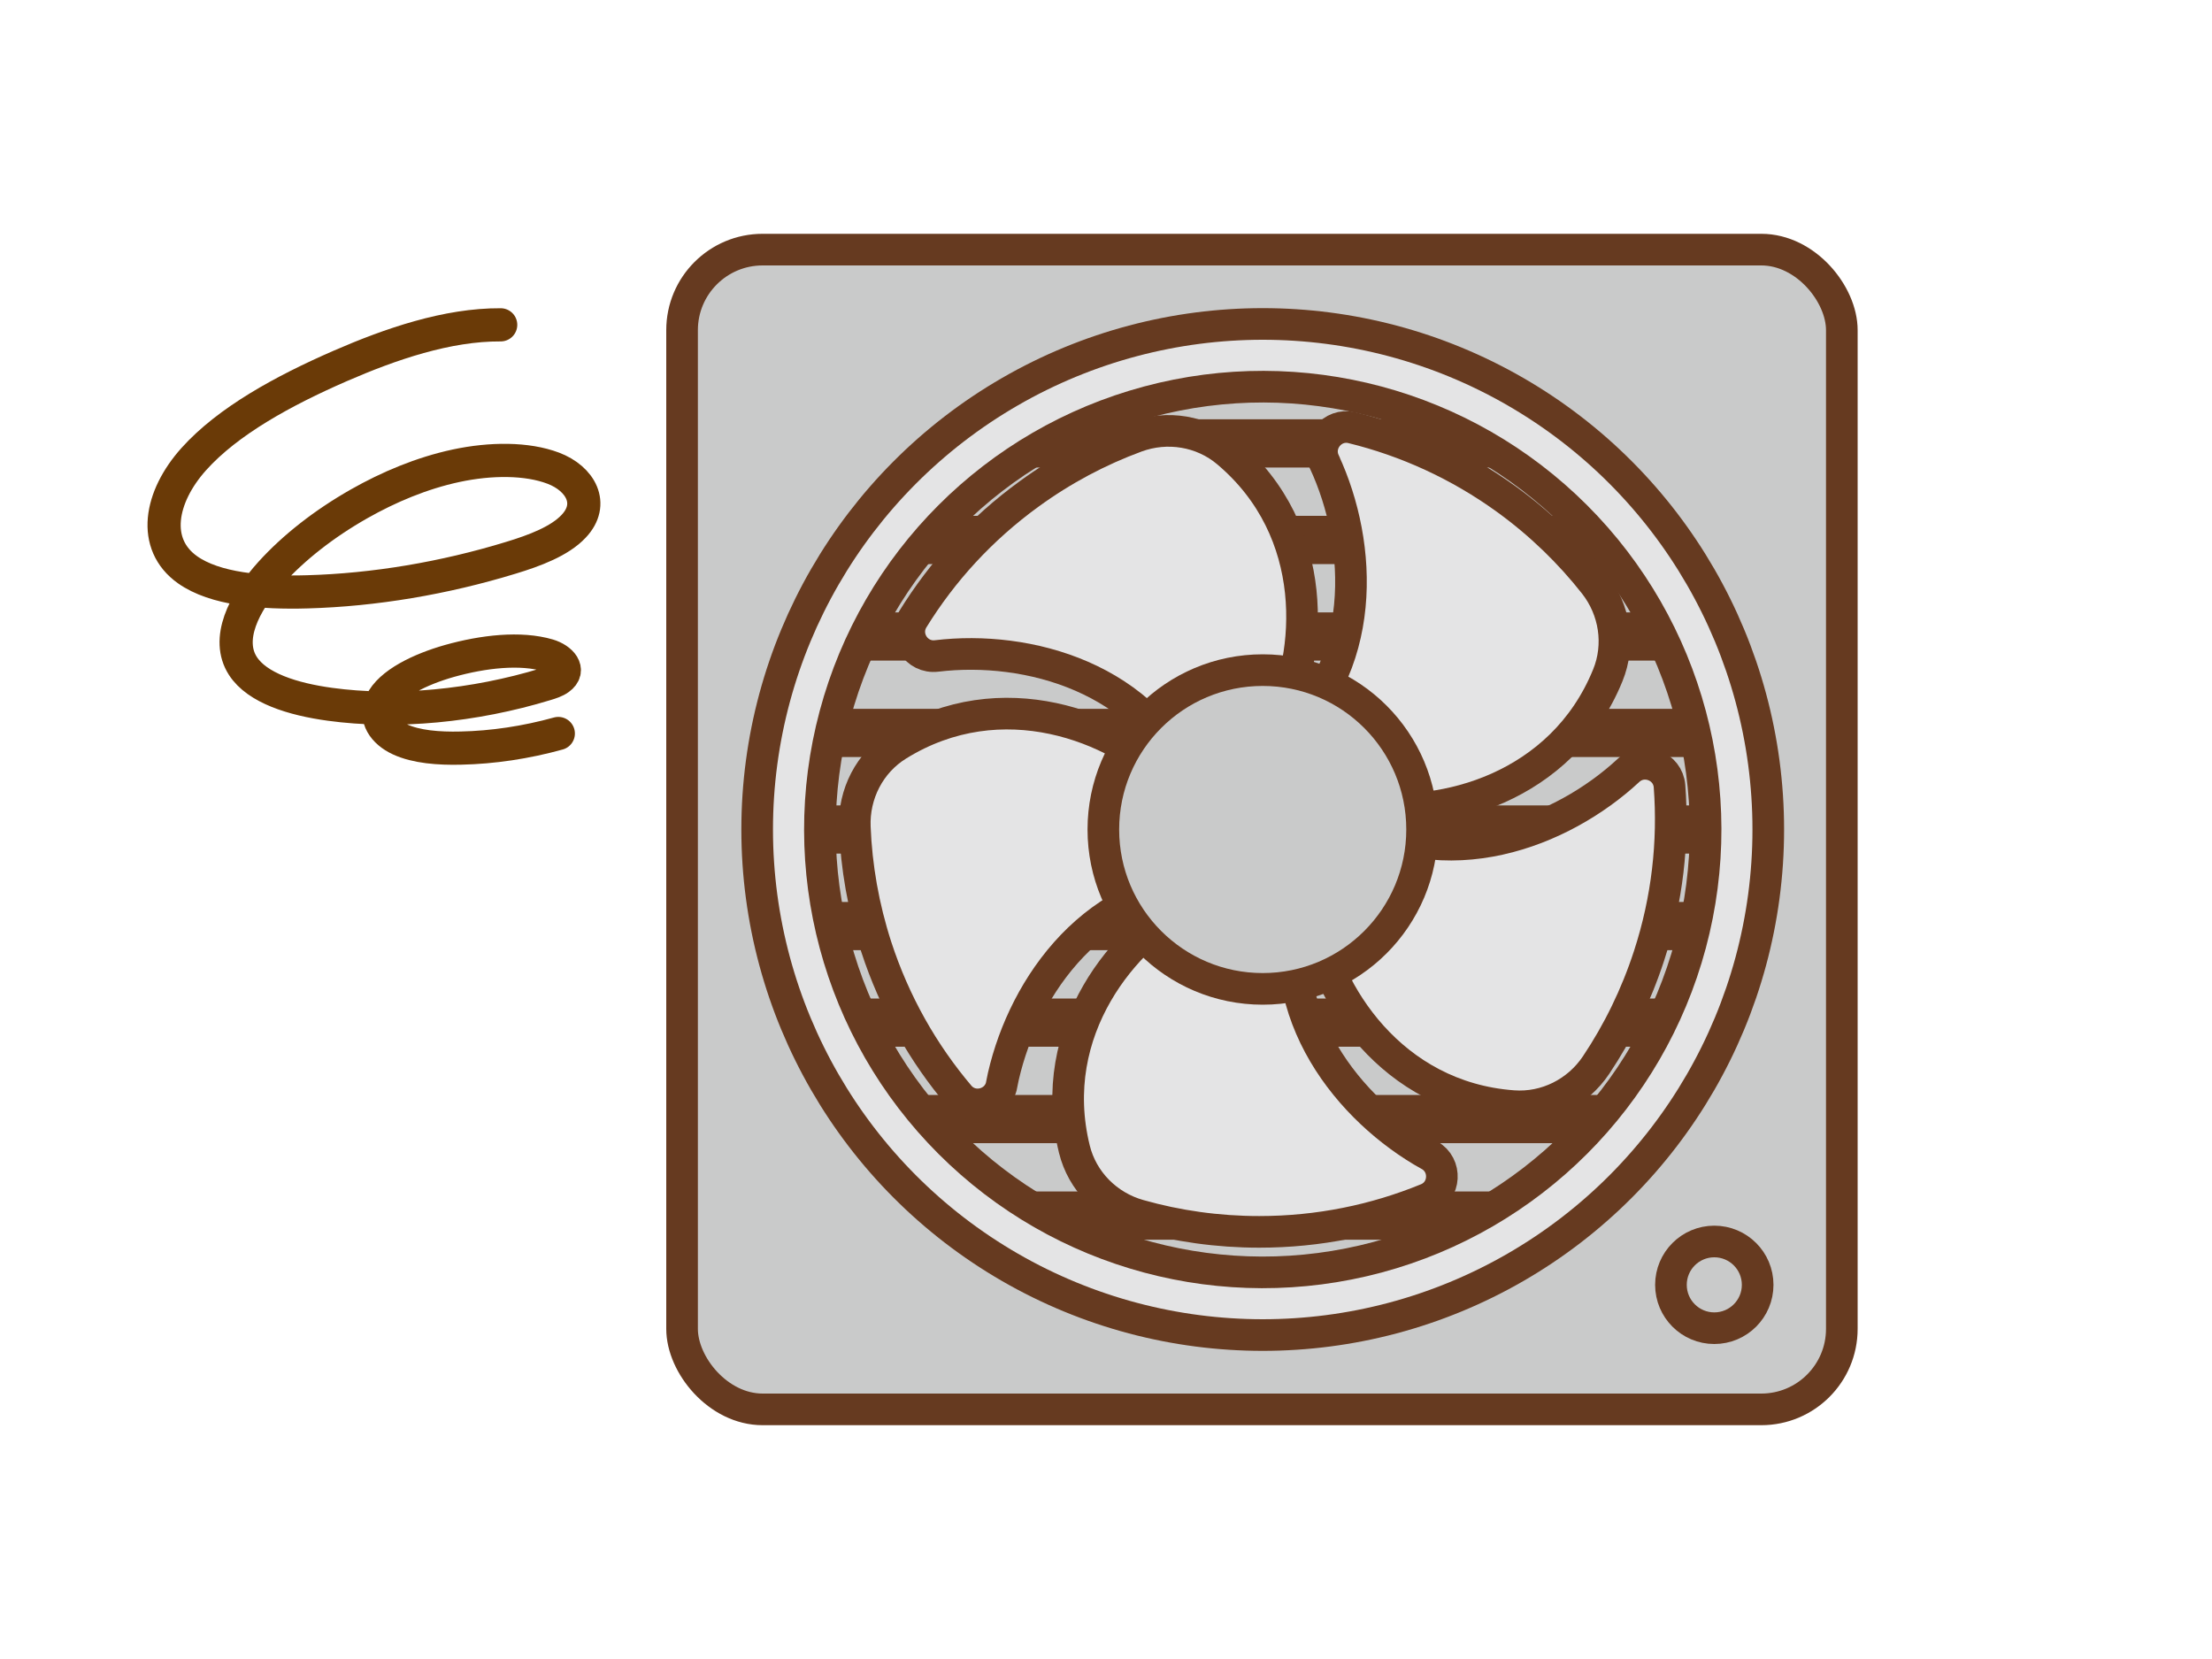
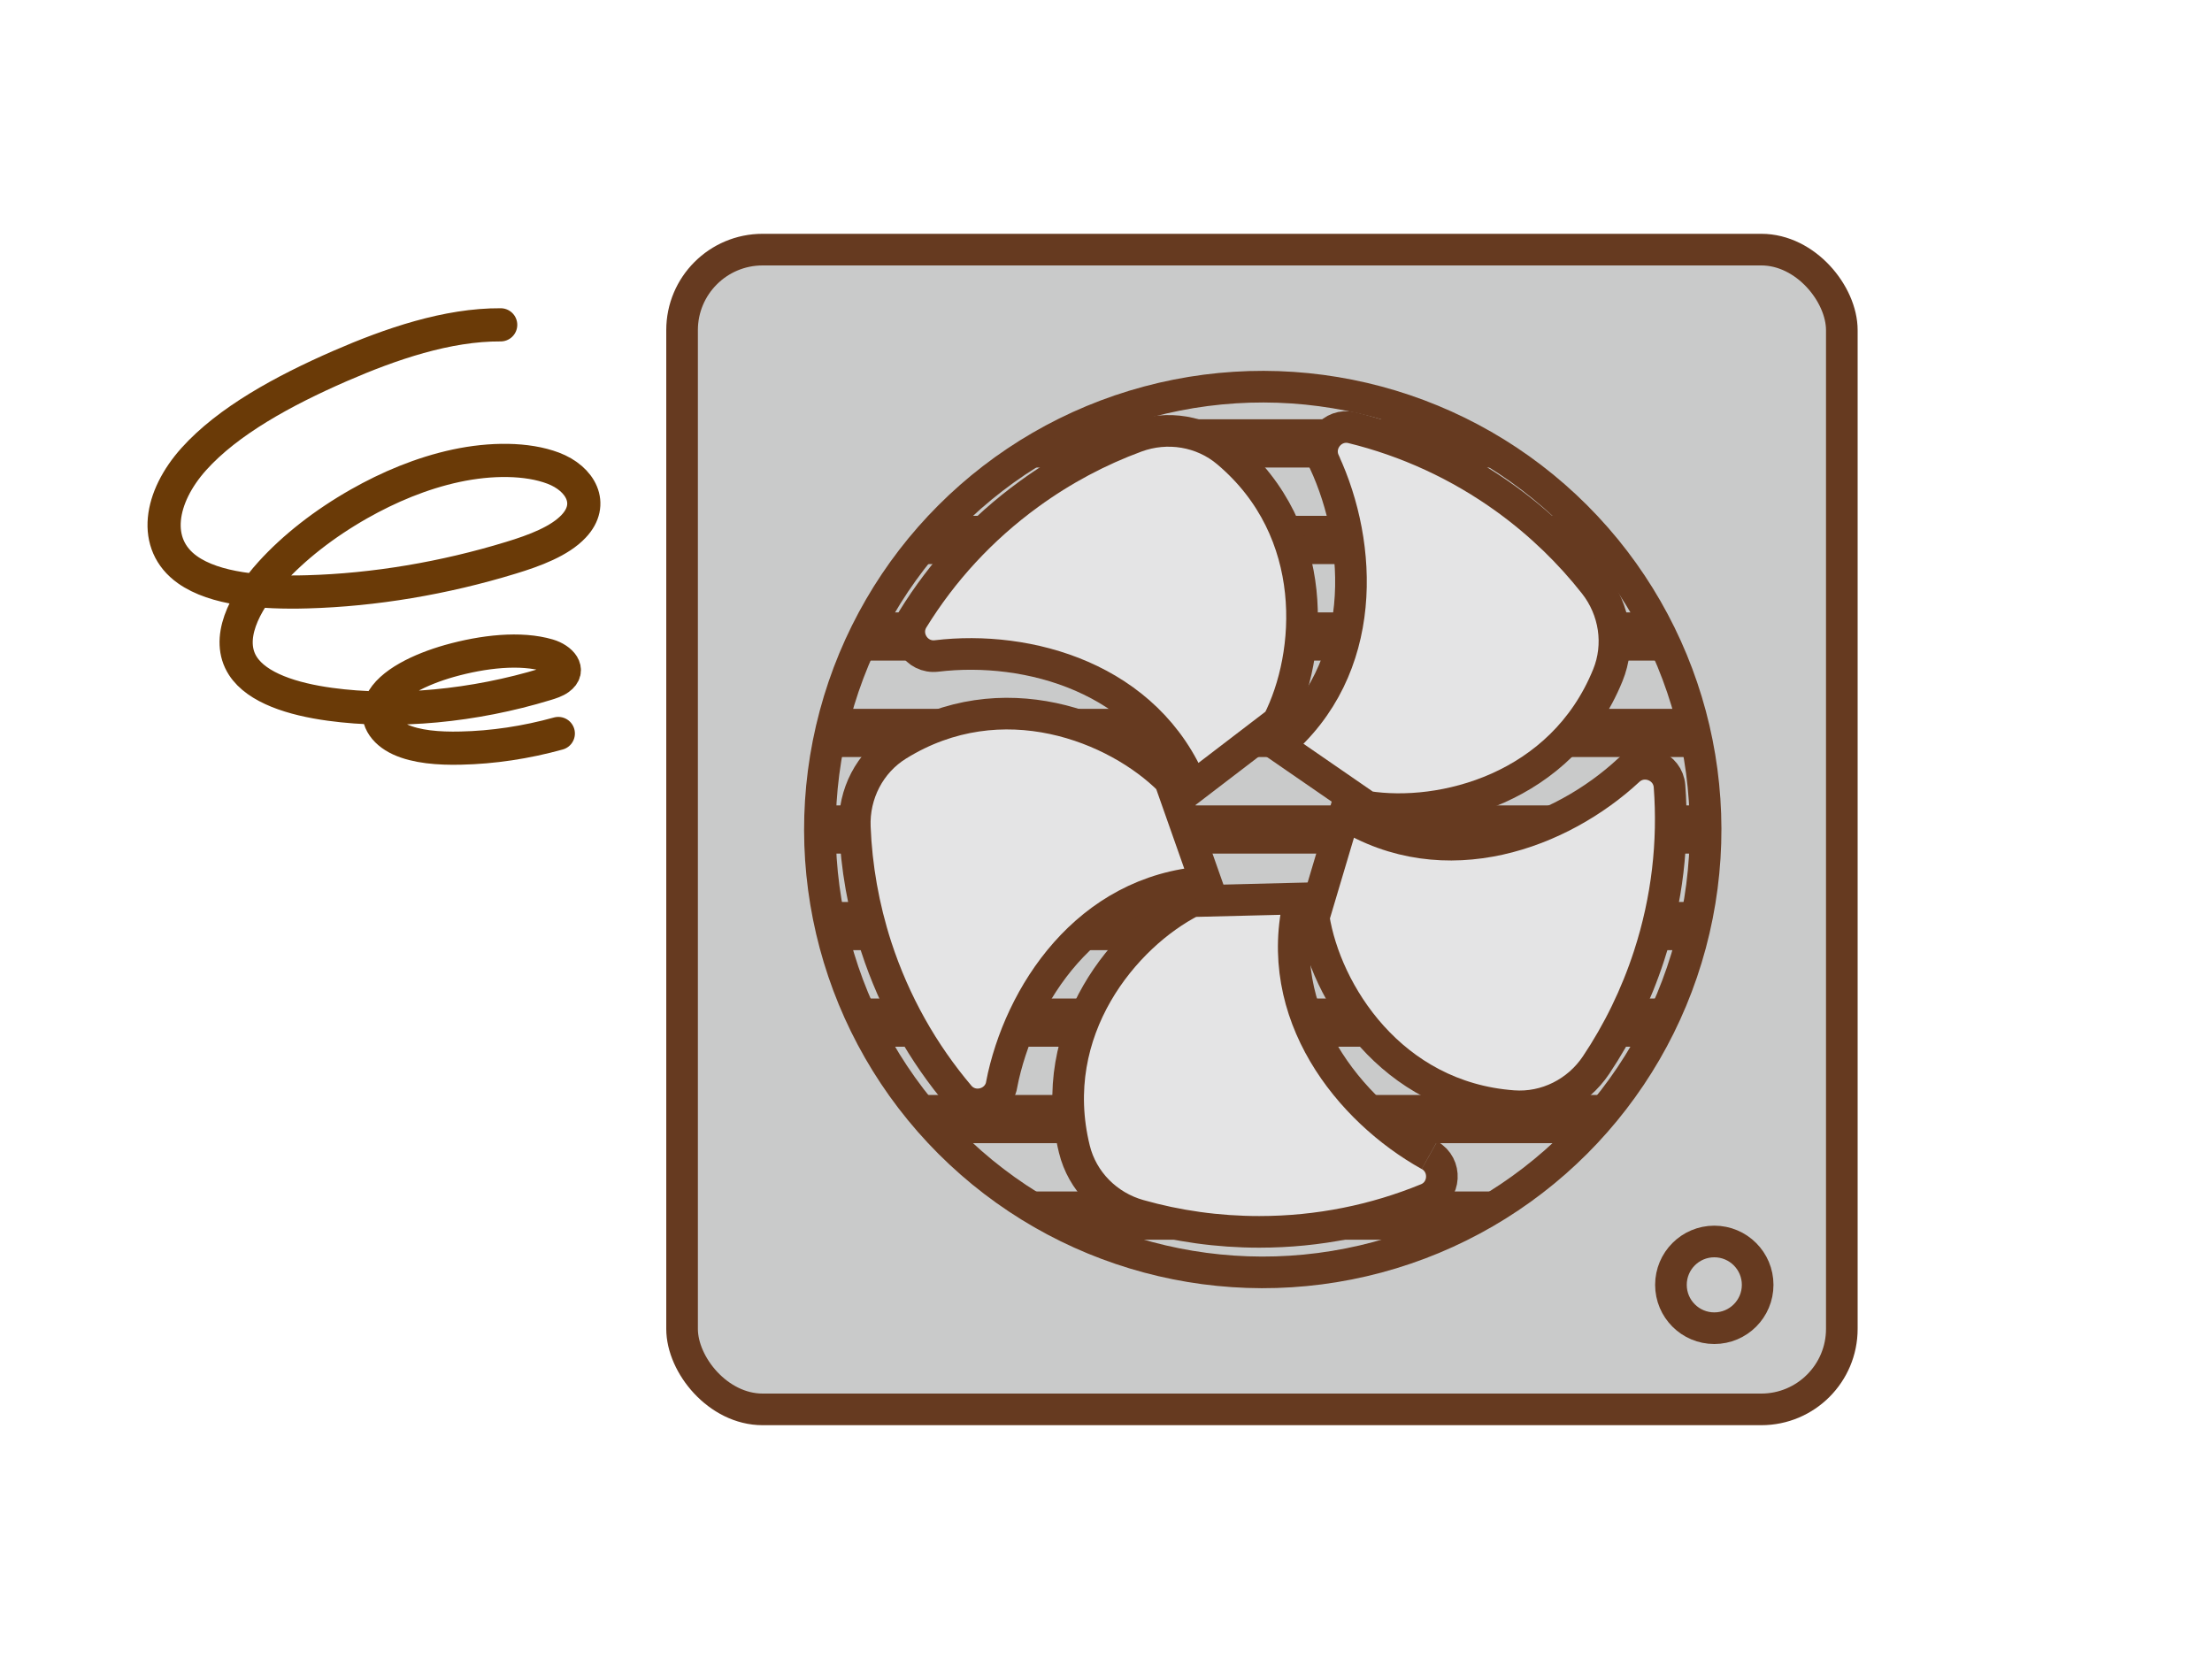
<svg xmlns="http://www.w3.org/2000/svg" id="_レイヤー_2" viewBox="0 0 200 150">
  <defs>
    <style>.cls-1{fill:#e4e4e5;}.cls-1,.cls-2{stroke:#663a20;stroke-miterlimit:10;stroke-width:2.86px;}.cls-2{fill:#c9caca;}.cls-3,.cls-4{stroke-width:0px;}.cls-3,.cls-5{fill:none;}.cls-4{fill:#663a20;}.cls-5{stroke:#6a3a07;stroke-linecap:round;stroke-linejoin:round;stroke-width:3px;}</style>
  </defs>
  <g id="_layout01">
    <rect class="cls-3" width="200" height="150" />
    <rect class="cls-2" x="61.67" y="22.57" width="104.86" height="104.86" rx="7.28" ry="7.28" />
-     <circle class="cls-1" cx="114.17" cy="75" r="45.71" />
    <circle class="cls-2" cx="155" cy="116.17" r="3.92" />
    <circle class="cls-2" cx="114.17" cy="75" r="40.04" transform="translate(-19.59 102.7) rotate(-45)" />
    <path class="cls-4" d="M91.12,42.27h46.11c-2.47-1.74-5.14-3.21-7.97-4.36h-30.17c-2.83,1.15-5.5,2.62-7.97,4.36Z" />
    <path class="cls-4" d="M82.12,51h64.1c-1.16-1.54-2.43-3-3.79-4.36h-56.51c-1.37,1.36-2.63,2.82-3.79,4.36Z" />
    <path class="cls-4" d="M77.16,59.73h74.03c-.62-1.5-1.33-2.96-2.13-4.36h-69.78c-.79,1.4-1.5,2.86-2.13,4.36Z" />
    <path class="cls-4" d="M74.68,68.45h78.99c-.24-1.48-.57-2.94-.98-4.36h-77.04c-.4,1.42-.73,2.88-.98,4.36Z" />
    <path class="cls-4" d="M74.14,75c0,.73.02,1.46.06,2.18h79.95c.04-.72.06-1.45.06-2.18s-.02-1.46-.06-2.18h-79.95c-.04.72-.06,1.45-.06,2.18Z" />
    <path class="cls-4" d="M75.65,85.91h77.04c.4-1.42.73-2.88.98-4.36h-78.99c.24,1.48.57,2.94.98,4.36Z" />
    <path class="cls-4" d="M79.28,94.64h69.78c.79-1.4,1.5-2.86,2.13-4.36h-74.03c.62,1.5,1.33,2.96,2.13,4.36Z" />
    <path class="cls-4" d="M82.12,99c1.16,1.54,2.43,3,3.79,4.36h56.51c1.37-1.36,2.63-2.82,3.79-4.36h-64.1Z" />
    <path class="cls-4" d="M99.09,112.09h30.17c2.83-1.15,5.5-2.62,7.97-4.36h-46.11c2.47,1.74,5.14,3.21,7.97,4.36Z" />
-     <path class="cls-1" d="M129.24,104.45c-7.24-4.03-14.31-12.77-11.72-23.21l-9.74.24c-6.07,3.09-13.29,11.64-10.64,22.42.71,2.9,2.97,5.17,5.85,5.98,3.46.98,7.1,1.5,10.87,1.5,5.37,0,10.48-1.06,15.16-2.98,1.69-.69,1.82-3.06.23-3.95Z" />
+     <path class="cls-1" d="M129.24,104.45c-7.24-4.03-14.31-12.77-11.72-23.21l-9.74.24c-6.07,3.09-13.29,11.64-10.64,22.42.71,2.9,2.97,5.17,5.85,5.98,3.46.98,7.1,1.5,10.87,1.5,5.37,0,10.48-1.06,15.16-2.98,1.69-.69,1.82-3.06.23-3.95" />
    <path class="cls-1" d="M147.26,69.64c-6.07,5.64-16.56,9.67-25.7,3.98l-2.78,9.34c1.06,6.73,6.97,16.24,18.03,17.05,2.98.22,5.84-1.23,7.5-3.71,2-2.99,3.62-6.29,4.79-9.88,1.66-5.1,2.23-10.3,1.85-15.34-.14-1.82-2.35-2.68-3.69-1.44Z" />
    <path class="cls-1" d="M119.73,41.74c3.49,7.51,4.07,18.74-4.16,25.67l8.02,5.53c6.73,1.07,17.6-1.61,21.78-11.88,1.13-2.76.64-5.93-1.21-8.28-2.22-2.82-4.86-5.39-7.91-7.61-4.34-3.15-9.1-5.3-14.01-6.5-1.78-.43-3.27,1.41-2.51,3.06Z" />
    <path class="cls-1" d="M84.68,59.31c8.22-.99,19.08,1.92,23.13,11.89l7.74-5.92c3.1-6.07,3.91-17.23-4.57-24.39-2.28-1.93-5.45-2.44-8.25-1.41-3.37,1.24-6.63,2.96-9.68,5.18-4.34,3.15-7.86,7.02-10.51,11.32-.96,1.56.32,3.55,2.14,3.33Z" />
    <path class="cls-1" d="M90.56,98.07c1.6-8.13,7.72-17.56,18.46-18.32l-3.24-9.19c-4.81-4.82-15.18-9.04-24.61-3.19-2.54,1.57-4,4.43-3.88,7.41.14,3.59.77,7.22,1.93,10.81,1.66,5.1,4.25,9.64,7.52,13.5,1.18,1.39,3.48.79,3.83-1.01Z" />
-     <circle class="cls-2" cx="114.17" cy="75" r="14.41" />
    <path class="cls-5" d="M45.27,29.37c-4.82-.03-9.95,1.73-14.54,3.73-5.11,2.23-10.11,4.96-13.2,8.4-3.09,3.44-3.83,7.7-.58,10.01,2.48,1.76,6.71,2.12,10.85,2,6.04-.17,12.36-1.23,18.4-3.08,2.14-.65,4.41-1.5,5.67-2.85,1.9-2.01.63-4.31-1.85-5.25-2.38-.9-5.65-.89-8.78-.22-3.13.67-6.12,1.94-8.78,3.45-3.15,1.79-5.88,3.93-7.97,6.23-2.5,2.76-4.07,6.03-2.53,8.42,1.29,2,4.51,3.01,7.88,3.47,6.01.82,12.99.17,19.51-1.82.43-.13.87-.27,1.2-.51,1.07-.77.16-1.75-.98-2.09-2.51-.74-5.87-.36-8.93.5-2.61.74-5.39,2.05-6.18,3.78-.62,1.36.22,2.63,1.7,3.31s3.49.84,5.51.79c2.88-.06,5.89-.51,8.81-1.32" />
  </g>
</svg>